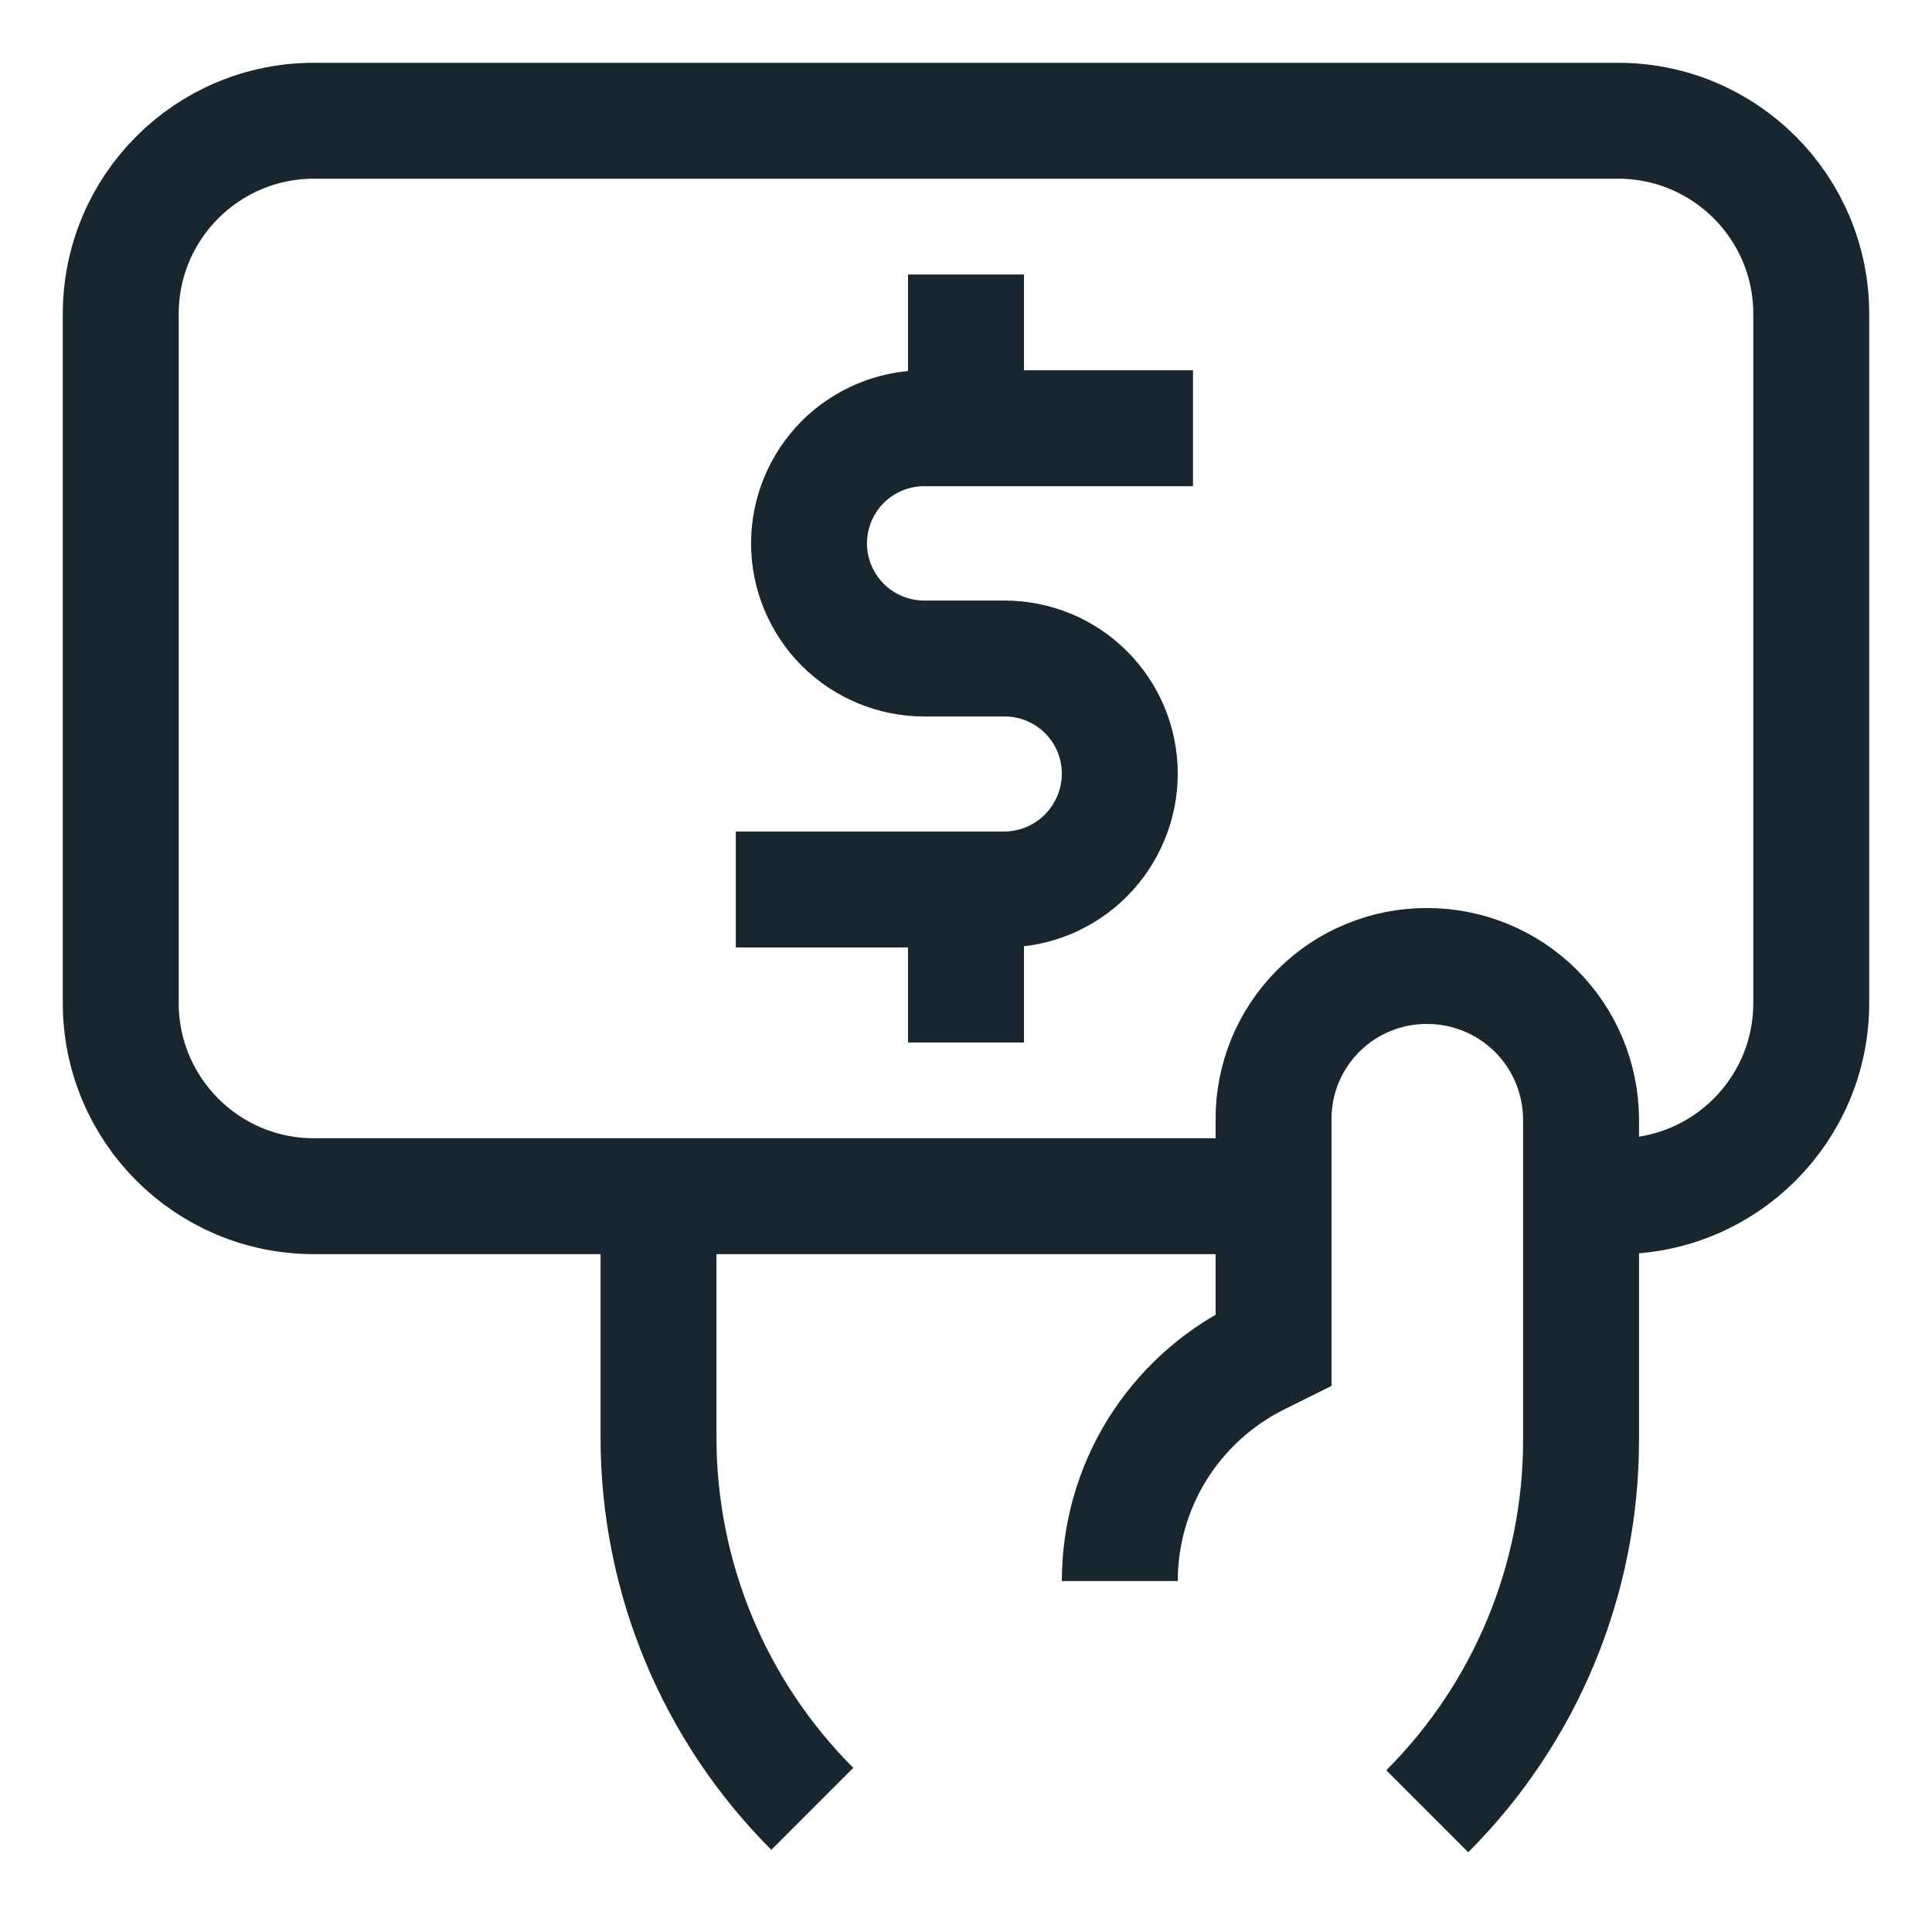
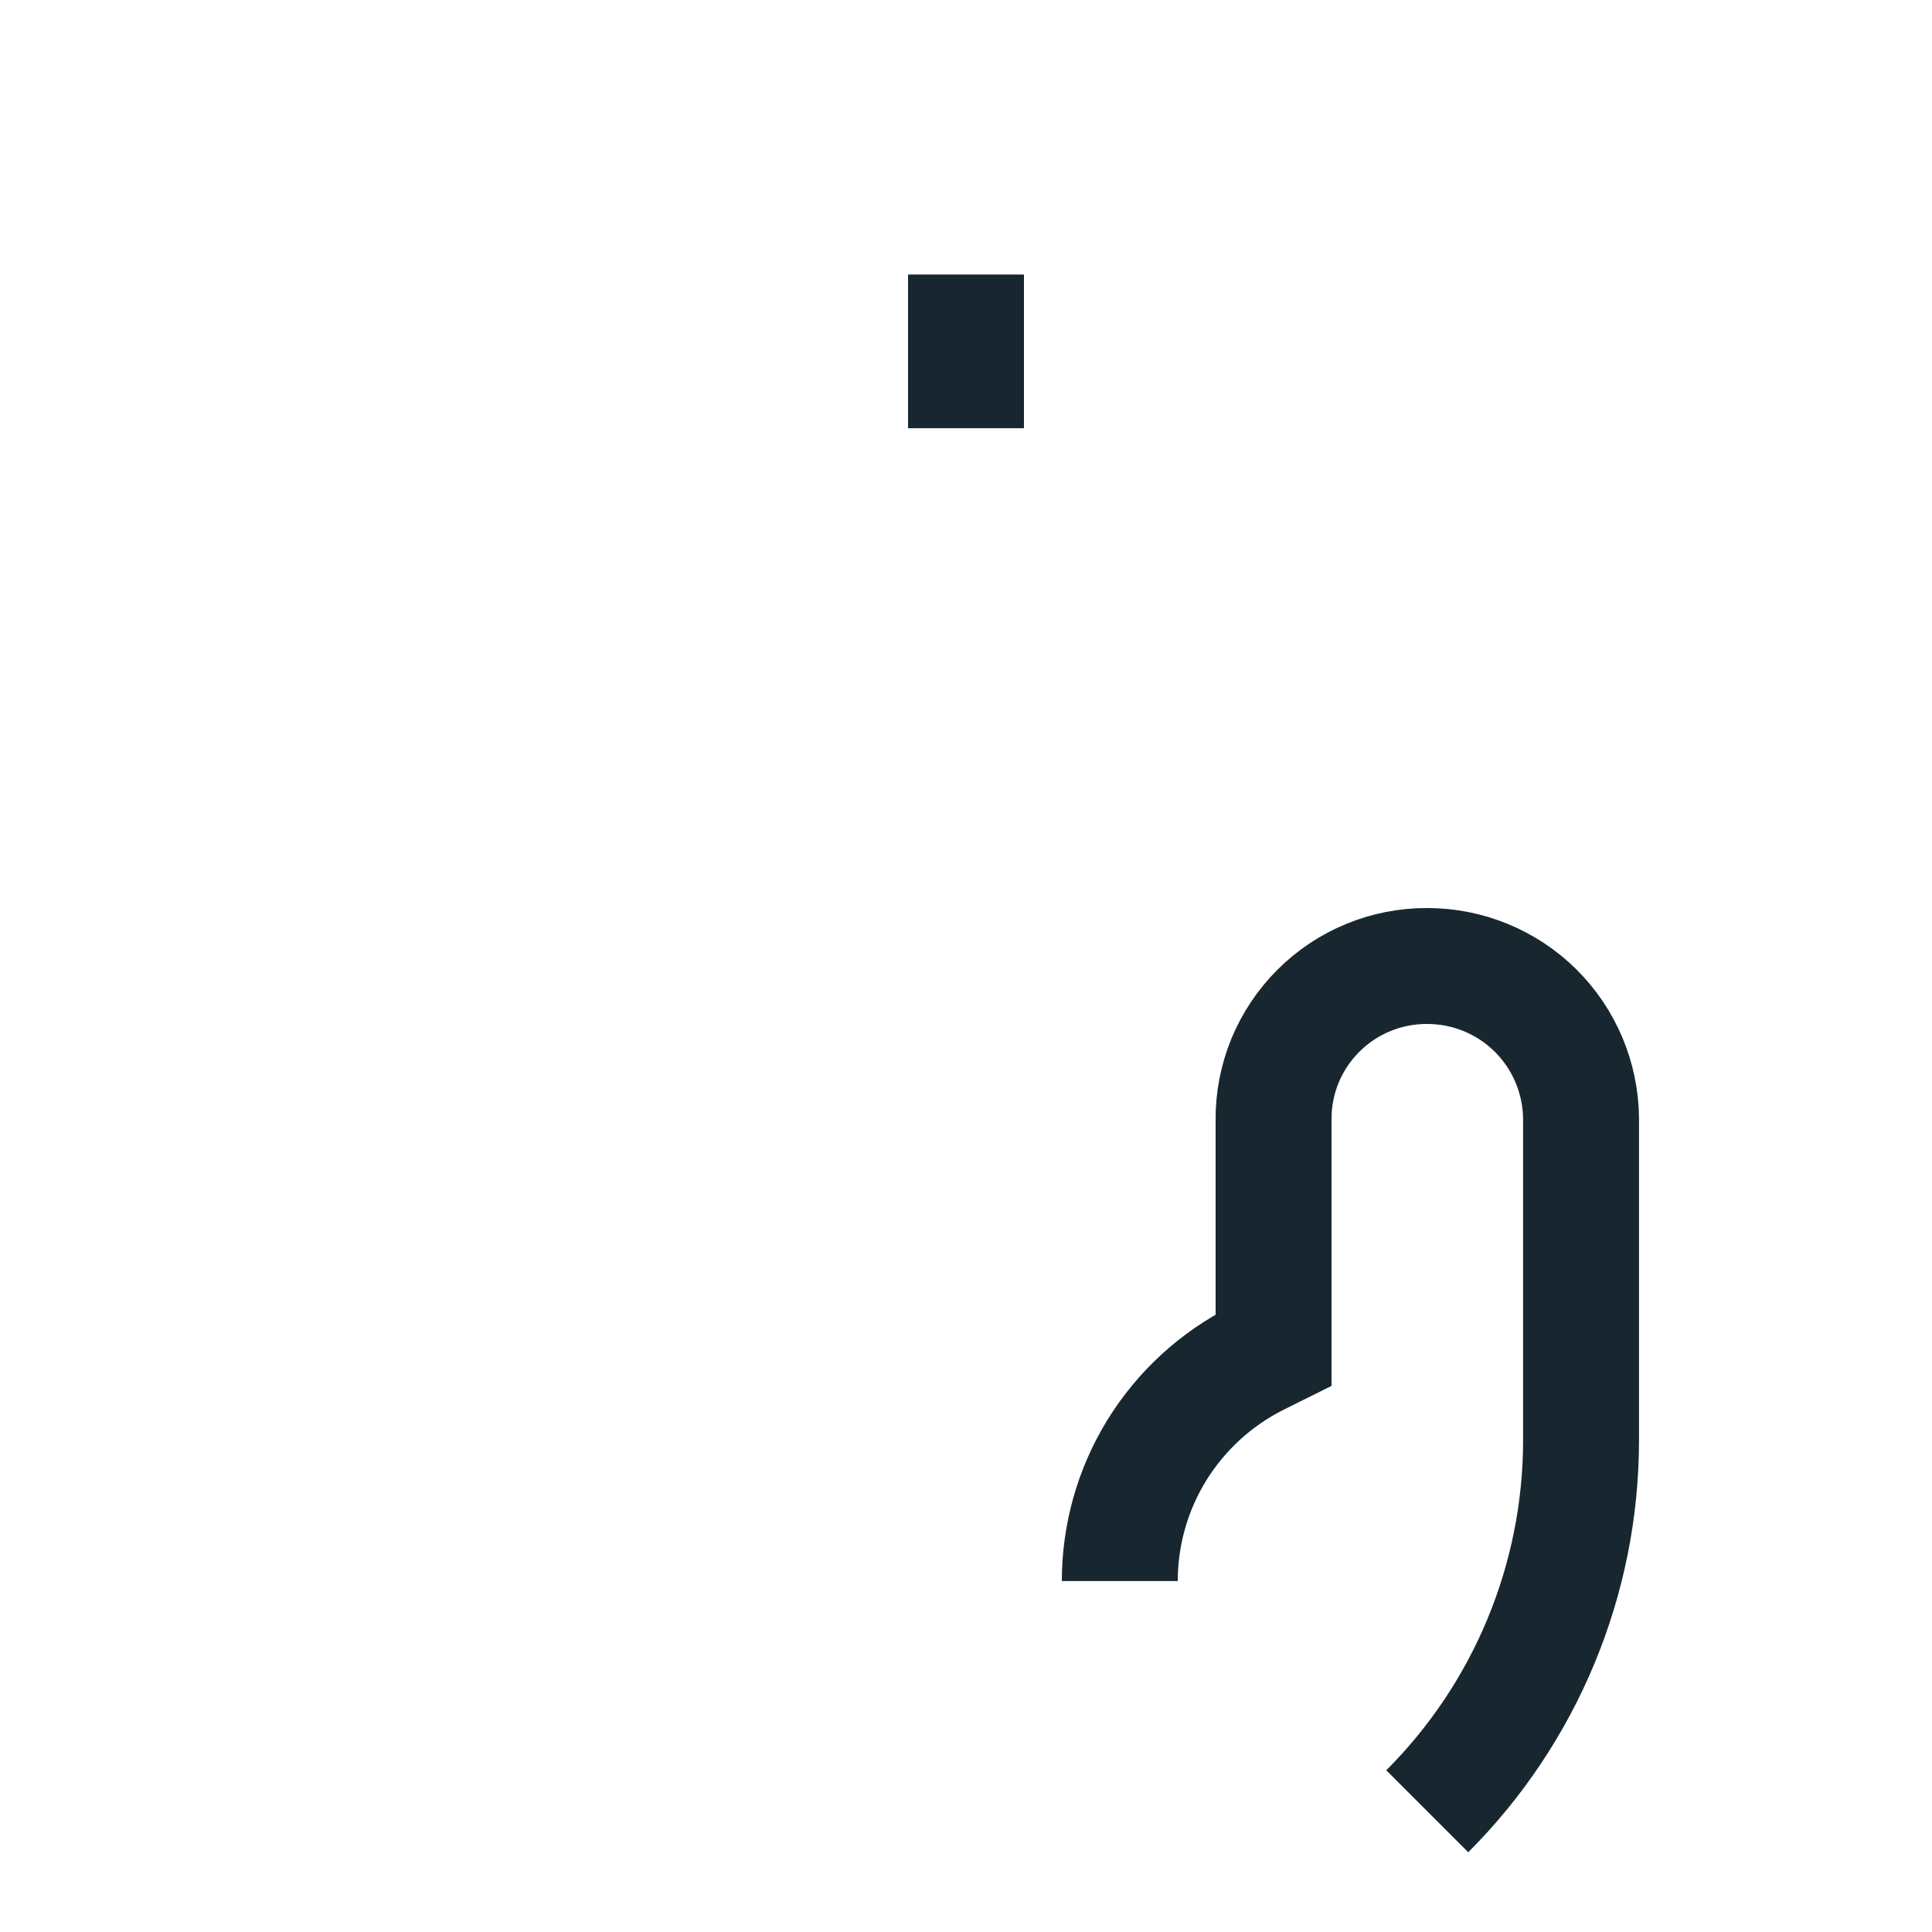
<svg xmlns="http://www.w3.org/2000/svg" width="20" height="20" viewBox="0 0 20 20" fill="none">
  <g clip-path="url(#clip0_1292_2493)">
-     <path d="M13.183 12.383H6.817H3.25C2.145 12.383 1.25 11.488 1.25 10.383V3.25C1.25 2.145 2.145 1.25 3.25 1.25H16.75C17.855 1.25 18.75 2.145 18.75 3.25V10.383C18.75 11.488 17.855 12.383 16.75 12.383H16.367" stroke="#18272F" stroke-width="1.2" stroke-miterlimit="10" />
-     <path d="M7.617 9.208H10.4C10.717 9.206 11.02 9.079 11.243 8.854C11.466 8.629 11.592 8.325 11.592 8.008C11.592 7.692 11.466 7.389 11.243 7.166C11.019 6.942 10.716 6.817 10.4 6.817H9.567C9.251 6.817 8.948 6.691 8.724 6.468C8.501 6.244 8.375 5.941 8.375 5.625C8.375 5.309 8.501 5.006 8.724 4.782C8.948 4.559 9.251 4.433 9.567 4.433H12.35" stroke="#18272F" stroke-width="1.2" stroke-miterlimit="10" />
    <path d="M10 2.842V4.433" stroke="#18272F" stroke-width="1.2" stroke-miterlimit="10" />
-     <path d="M10 9.208V10.792" stroke="#18272F" stroke-width="1.2" stroke-miterlimit="10" />
    <path d="M14.775 18.75C15.794 17.731 16.367 16.349 16.367 14.908V11.575C16.362 11.156 16.193 10.755 15.895 10.46C15.597 10.165 15.194 10 14.775 10C14.566 9.999 14.358 10.039 14.165 10.119C13.971 10.198 13.795 10.316 13.647 10.464C13.499 10.612 13.382 10.788 13.302 10.981C13.223 11.175 13.182 11.382 13.184 11.592V13.975L13.017 14.058C12.589 14.273 12.229 14.603 11.977 15.01C11.725 15.418 11.592 15.888 11.592 16.367" stroke="#18272F" stroke-width="1.2" stroke-miterlimit="10" />
-     <path d="M6.817 12.383V14.883C6.817 16.324 7.39 17.706 8.409 18.725" stroke="#18272F" stroke-width="1.2" stroke-miterlimit="10" />
  </g>
  <defs>
    <clipPath id="clip0_1292_2493">
      <rect width="20" height="20" fill="white" />
    </clipPath>
  </defs>
</svg>